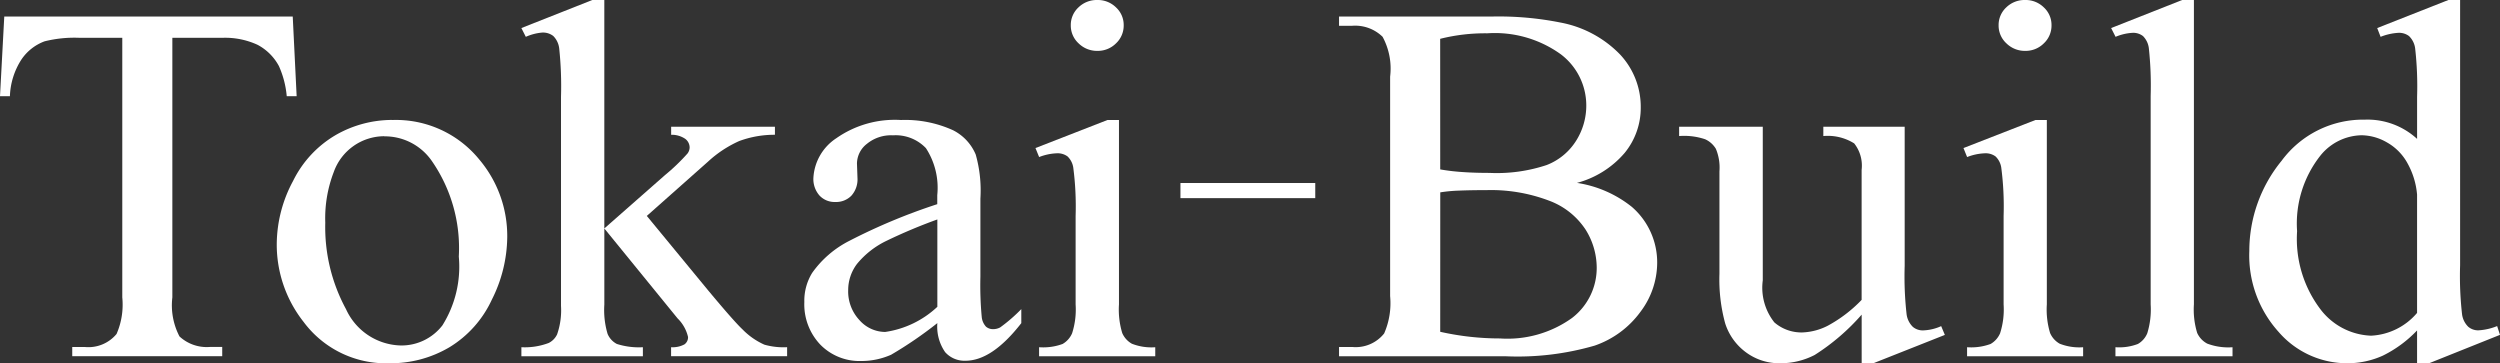
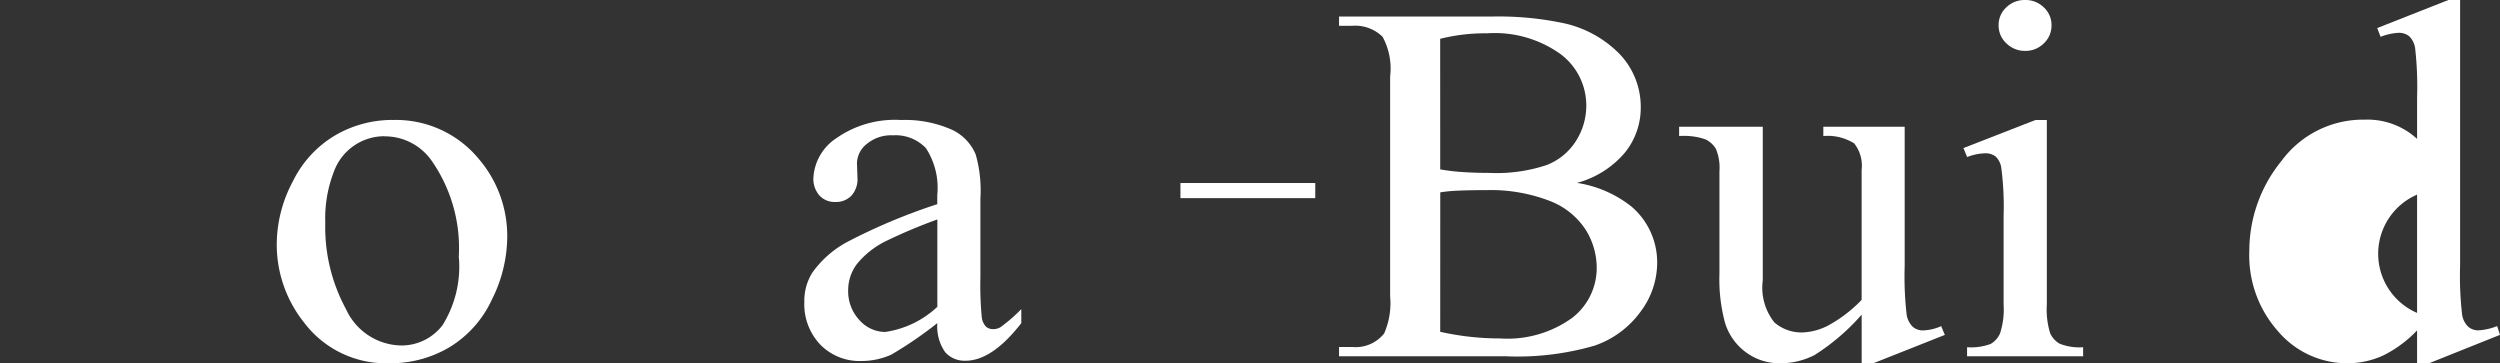
<svg xmlns="http://www.w3.org/2000/svg" width="117" height="17" viewBox="0 0 117 17">
  <rect x="0" y="0" width="117" height="17" fill="#333333" stroke="none" />
  <defs>
    <clipPath id="a">
      <rect width="117" height="17" fill="#fff" />
    </clipPath>
  </defs>
  <g clip-path="url(#a)">
-     <path d="M13.7.934l.183,3.728h-.464a4.377,4.377,0,0,0-.365-1.407,2.407,2.407,0,0,0-1.007-1A3.632,3.632,0,0,0,10.4,1.931H8.066V14.077A3.146,3.146,0,0,0,8.4,15.906a1.877,1.877,0,0,0,1.428.492H10.4v.434H3.381V16.4h.585a1.711,1.711,0,0,0,1.489-.609,3.442,3.442,0,0,0,.268-1.711V1.931H3.734a5.761,5.761,0,0,0-1.647.164A2.244,2.244,0,0,0,1,2.951,3.366,3.366,0,0,0,.464,4.662H0L.2.934Z" transform="translate(0 -0.161)" fill="#fff" />
    <path d="M20.435,6.783a5.031,5.031,0,0,1,4.075,1.852,5.545,5.545,0,0,1,1.306,3.635,6.621,6.621,0,0,1-.72,2.919,5.108,5.108,0,0,1-1.983,2.228,5.4,5.4,0,0,1-2.813.75,4.8,4.8,0,0,1-4.014-1.934,5.836,5.836,0,0,1-1.257-3.658,6.29,6.29,0,0,1,.763-2.938A5.086,5.086,0,0,1,17.8,7.48a5.31,5.31,0,0,1,2.636-.7m-.378.762A2.516,2.516,0,0,0,17.7,9.21a6.02,6.02,0,0,0-.4,2.38,8.035,8.035,0,0,0,.97,4.045,2.893,2.893,0,0,0,2.557,1.7,2.418,2.418,0,0,0,1.953-.938,5.172,5.172,0,0,0,.769-3.224,7.143,7.143,0,0,0-1.282-4.5,2.672,2.672,0,0,0-2.209-1.125" transform="translate(-2.077 -1.167)" fill="#fff" />
-     <path d="M32.195,0V10.692l2.843-2.5a9.282,9.282,0,0,0,1.05-1.008.486.486,0,0,0,.1-.282.514.514,0,0,0-.2-.4,1.124,1.124,0,0,0-.665-.194V5.932h4.857v.375A4.765,4.765,0,0,0,38.51,6.6a5.391,5.391,0,0,0-1.458.961l-2.868,2.544,2.868,3.482q1.2,1.442,1.611,1.829a3.313,3.313,0,0,0,1.025.715,3.3,3.3,0,0,0,1.062.118v.422h-5.43V16.25a1.169,1.169,0,0,0,.628-.135.405.405,0,0,0,.165-.346,1.782,1.782,0,0,0-.488-.867l-3.429-4.209v3.564a3.9,3.9,0,0,0,.153,1.371.942.942,0,0,0,.433.469A3.391,3.391,0,0,0,34,16.25v.422H28.314V16.25a3.157,3.157,0,0,0,1.281-.2.863.863,0,0,0,.39-.4,3.425,3.425,0,0,0,.183-1.336V4.537a16.827,16.827,0,0,0-.085-2.28.976.976,0,0,0-.28-.575.787.787,0,0,0-.513-.158,2.372,2.372,0,0,0-.769.2l-.208-.411L31.634,0Z" transform="translate(-3.913 0)" fill="#fff" />
    <path d="M49.9,16.291a18.624,18.624,0,0,1-2.16,1.478,3.43,3.43,0,0,1-1.4.293,2.566,2.566,0,0,1-1.91-.763,2.736,2.736,0,0,1-.751-2,2.479,2.479,0,0,1,.366-1.36,4.779,4.779,0,0,1,1.739-1.5A27.572,27.572,0,0,1,49.9,10.722V10.3a3.4,3.4,0,0,0-.531-2.2,1.958,1.958,0,0,0-1.543-.6,1.777,1.777,0,0,0-1.22.4,1.181,1.181,0,0,0-.464.914l.024.681a1.14,1.14,0,0,1-.287.832,1,1,0,0,1-.751.293.969.969,0,0,1-.738-.3,1.167,1.167,0,0,1-.287-.833,2.375,2.375,0,0,1,1.074-1.852A4.77,4.77,0,0,1,48.2,6.783a5.413,5.413,0,0,1,2.441.48A2.248,2.248,0,0,1,51.7,8.4a6.192,6.192,0,0,1,.219,2.063v3.646a16.063,16.063,0,0,0,.061,1.881.78.78,0,0,0,.2.464.492.492,0,0,0,.323.117.692.692,0,0,0,.342-.082,7.5,7.5,0,0,0,.988-.856v.657q-1.368,1.759-2.612,1.759a1.209,1.209,0,0,1-.951-.4,2.089,2.089,0,0,1-.366-1.36m0-.762V11.437a24.711,24.711,0,0,0-2.379,1,4.064,4.064,0,0,0-1.379,1.078,2.032,2.032,0,0,0-.415,1.231,1.964,1.964,0,0,0,.525,1.4,1.617,1.617,0,0,0,1.208.556A4.5,4.5,0,0,0,49.9,15.529" transform="translate(-6.036 -1.167)" fill="#fff" />
-     <path d="M60.139,5.616v8.629a3.8,3.8,0,0,0,.153,1.342,1.048,1.048,0,0,0,.452.5,2.509,2.509,0,0,0,1.093.164v.422H56.4V16.25a2.635,2.635,0,0,0,1.1-.152,1.058,1.058,0,0,0,.445-.5,3.634,3.634,0,0,0,.165-1.348V10.106A14.045,14.045,0,0,0,58,7.843a.91.91,0,0,0-.268-.522.78.78,0,0,0-.5-.147,2.544,2.544,0,0,0-.83.176l-.171-.421L59.6,5.616ZM59.126,0A1.211,1.211,0,0,1,60,.346a1.117,1.117,0,0,1,.36.838,1.137,1.137,0,0,1-.36.845,1.2,1.2,0,0,1-.872.352,1.227,1.227,0,0,1-.879-.352,1.129,1.129,0,0,1-.365-.845,1.12,1.12,0,0,1,.359-.838A1.228,1.228,0,0,1,59.126,0" transform="translate(-7.771 0)" fill="#fff" />
    <rect width="6.309" height="0.708" transform="translate(55.245 8.565)" fill="#fff" />
    <path d="M83.848,8.72a5.409,5.409,0,0,1,2.575,1.125,3.436,3.436,0,0,1,1.183,2.638,3.825,3.825,0,0,1-.781,2.269,4.443,4.443,0,0,1-2.142,1.583,12.9,12.9,0,0,1-4.156.5h-7.81V16.4h.622a1.7,1.7,0,0,0,1.489-.633,3.531,3.531,0,0,0,.28-1.747V3.748a3.12,3.12,0,0,0-.353-1.865,1.835,1.835,0,0,0-1.416-.516h-.622V.935H79.87a14.719,14.719,0,0,1,3.209.281,5.211,5.211,0,0,1,2.795,1.5,3.584,3.584,0,0,1,.963,2.467,3.324,3.324,0,0,1-.757,2.139,4.446,4.446,0,0,1-2.233,1.4m-6.395-.633a9.612,9.612,0,0,0,1.031.123q.58.041,1.275.041a7.382,7.382,0,0,0,2.678-.369A2.833,2.833,0,0,0,83.811,6.75a3.078,3.078,0,0,0,.477-1.665A3,3,0,0,0,83.1,2.705,5.276,5.276,0,0,0,79.65,1.72a8.6,8.6,0,0,0-2.2.258Zm0,7.6A12.771,12.771,0,0,0,80.249,16a5.182,5.182,0,0,0,3.368-.955,2.948,2.948,0,0,0,1.159-2.363,3.36,3.36,0,0,0-.525-1.782,3.493,3.493,0,0,0-1.708-1.349,7.658,7.658,0,0,0-2.929-.492q-.756,0-1.294.023a6.906,6.906,0,0,0-.866.082Z" transform="translate(-10.05 -0.161)" fill="#fff" />
    <path d="M101.741,7.165v6.507a15.816,15.816,0,0,0,.091,2.28,1.013,1.013,0,0,0,.293.58.723.723,0,0,0,.47.164,2.235,2.235,0,0,0,.854-.2l.172.411-3.344,1.325h-.549V15.958a10.077,10.077,0,0,1-2.2,1.888,3.472,3.472,0,0,1-1.6.387,2.622,2.622,0,0,1-1.629-.522,2.694,2.694,0,0,1-.958-1.342,7.8,7.8,0,0,1-.269-2.322V9.252A2.285,2.285,0,0,0,92.906,8.2a1.118,1.118,0,0,0-.506-.451A3.09,3.09,0,0,0,91.185,7.6V7.165H95.1v7.187a2.611,2.611,0,0,0,.543,1.97,1.936,1.936,0,0,0,1.312.469,2.822,2.822,0,0,0,1.19-.316,6.427,6.427,0,0,0,1.581-1.207V9.182a1.678,1.678,0,0,0-.348-1.238A2.326,2.326,0,0,0,97.934,7.6V7.165Z" transform="translate(-12.602 -1.233)" fill="#fff" />
    <path d="M110.527,5.616v8.629a3.8,3.8,0,0,0,.153,1.342,1.048,1.048,0,0,0,.452.5,2.509,2.509,0,0,0,1.093.164v.422h-5.431V16.25a2.635,2.635,0,0,0,1.1-.152,1.054,1.054,0,0,0,.445-.5,3.635,3.635,0,0,0,.165-1.348V10.106a14.046,14.046,0,0,0-.11-2.263.91.91,0,0,0-.268-.522.78.78,0,0,0-.5-.147,2.544,2.544,0,0,0-.83.176l-.171-.421,3.368-1.313ZM109.515,0a1.21,1.21,0,0,1,.871.346,1.117,1.117,0,0,1,.36.838,1.137,1.137,0,0,1-.36.845,1.2,1.2,0,0,1-.871.352,1.229,1.229,0,0,1-.88-.352,1.128,1.128,0,0,1-.365-.845,1.122,1.122,0,0,1,.358-.838A1.229,1.229,0,0,1,109.515,0" transform="translate(-14.735 0)" fill="#fff" />
-     <path d="M118.517,0V14.245a3.749,3.749,0,0,0,.153,1.336,1.059,1.059,0,0,0,.47.5,2.8,2.8,0,0,0,1.184.17v.422h-5.479V16.25a2.467,2.467,0,0,0,1.05-.152,1.026,1.026,0,0,0,.439-.5,3.774,3.774,0,0,0,.159-1.348V4.49a16.26,16.26,0,0,0-.085-2.233.966.966,0,0,0-.274-.569.749.749,0,0,0-.483-.152,2.356,2.356,0,0,0-.8.188l-.208-.411L117.968,0Z" transform="translate(-15.842 0)" fill="#fff" />
-     <path d="M130,15.464a5.643,5.643,0,0,1-1.6,1.179,4.006,4.006,0,0,1-1.684.357,4.234,4.234,0,0,1-3.2-1.471,5.337,5.337,0,0,1-1.367-3.781,6.662,6.662,0,0,1,1.513-4.226A4.738,4.738,0,0,1,127.56,5.6a3.43,3.43,0,0,1,2.441.9V4.526a15.7,15.7,0,0,0-.091-2.263.974.974,0,0,0-.287-.575.768.768,0,0,0-.488-.152,2.657,2.657,0,0,0-.842.188l-.159-.411L131.465,0h.549V12.416a15.88,15.88,0,0,0,.092,2.3,1,1,0,0,0,.293.58.72.72,0,0,0,.47.164,2.734,2.734,0,0,0,.878-.2l.134.411L130.562,17H130Zm0-.821V9.109a3.633,3.633,0,0,0-.44-1.453,2.476,2.476,0,0,0-.97-.991,2.43,2.43,0,0,0-1.178-.335,2.533,2.533,0,0,0-1.916.927,5.124,5.124,0,0,0-1.111,3.564,5.447,5.447,0,0,0,1.074,3.628,3.116,3.116,0,0,0,2.392,1.261A3.014,3.014,0,0,0,130,14.644" transform="translate(-16.881 0)" fill="#fff" />
+     <path d="M130,15.464a5.643,5.643,0,0,1-1.6,1.179,4.006,4.006,0,0,1-1.684.357,4.234,4.234,0,0,1-3.2-1.471,5.337,5.337,0,0,1-1.367-3.781,6.662,6.662,0,0,1,1.513-4.226A4.738,4.738,0,0,1,127.56,5.6a3.43,3.43,0,0,1,2.441.9V4.526a15.7,15.7,0,0,0-.091-2.263.974.974,0,0,0-.287-.575.768.768,0,0,0-.488-.152,2.657,2.657,0,0,0-.842.188l-.159-.411L131.465,0h.549V12.416a15.88,15.88,0,0,0,.092,2.3,1,1,0,0,0,.293.58.72.72,0,0,0,.47.164,2.734,2.734,0,0,0,.878-.2l.134.411L130.562,17H130Zm0-.821V9.109A3.014,3.014,0,0,0,130,14.644" transform="translate(-16.881 0)" fill="#fff" />
  </g>
</svg>